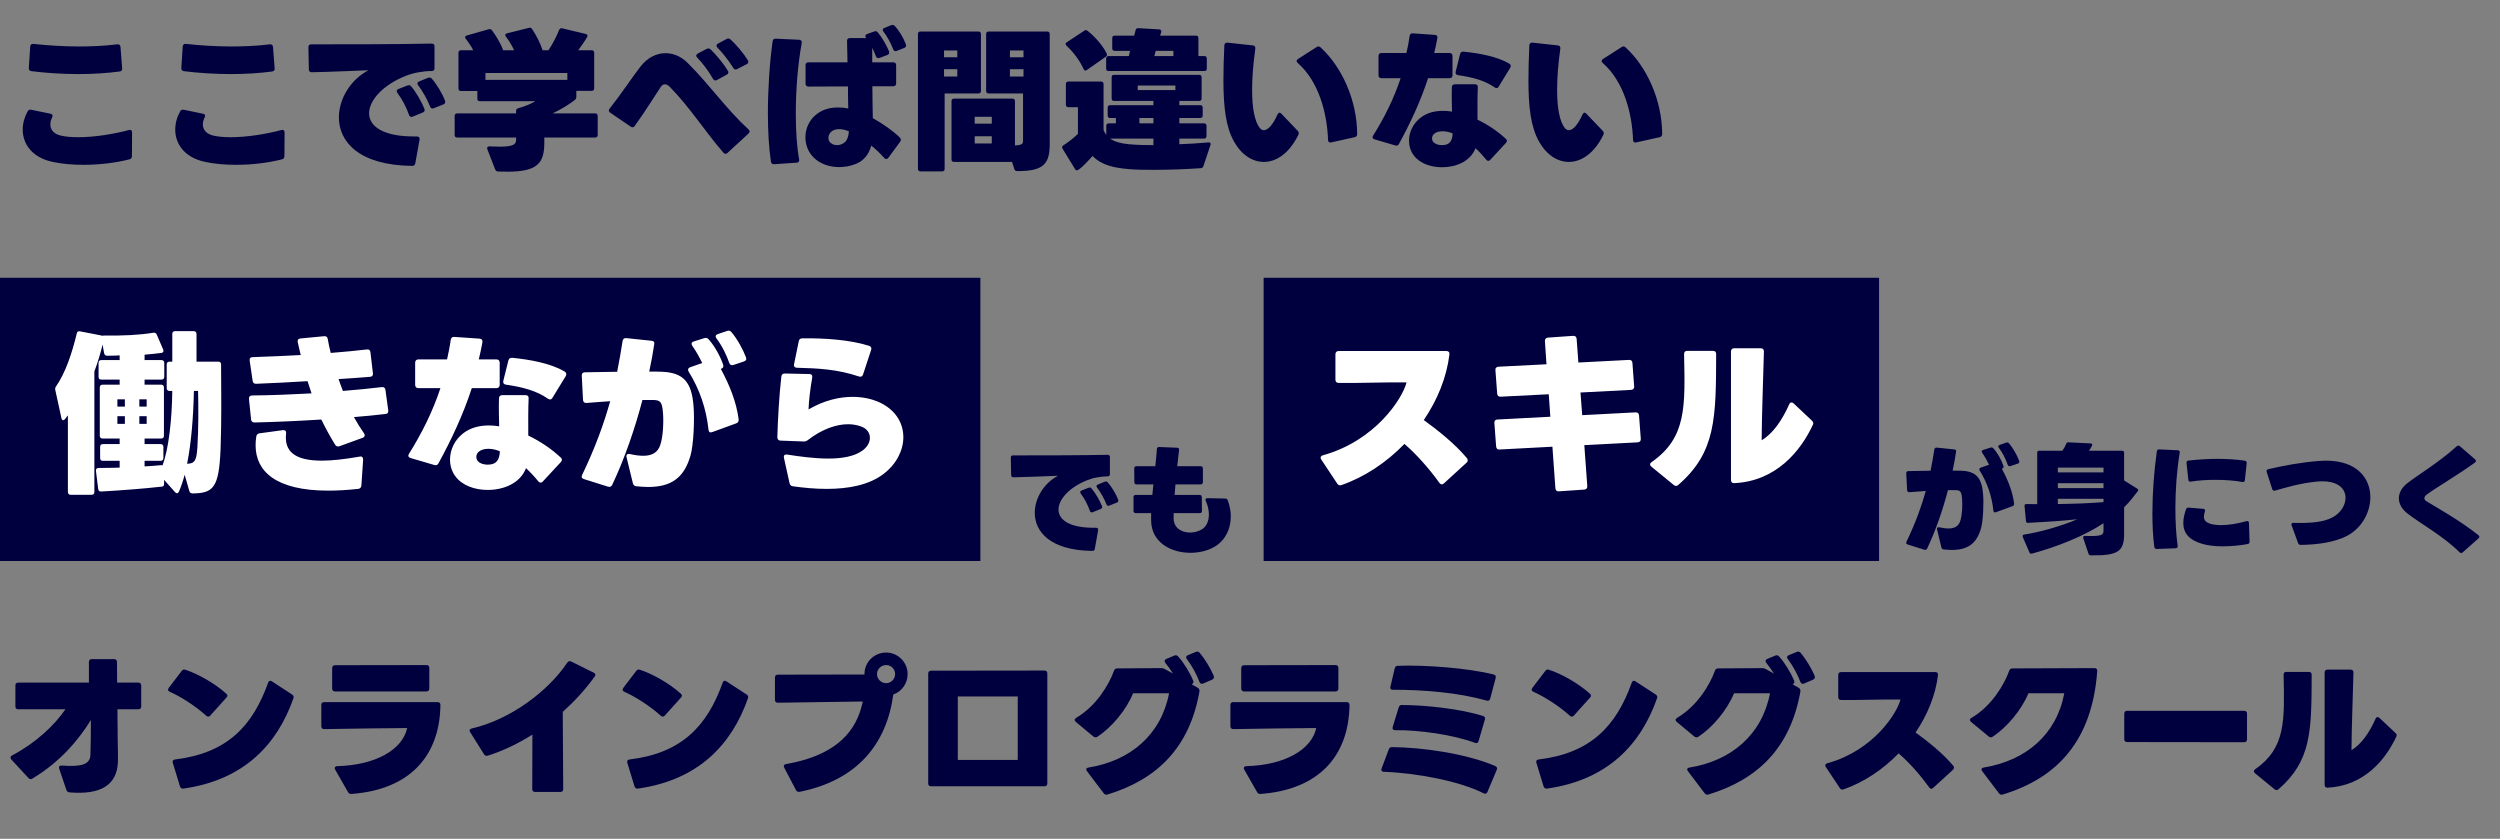
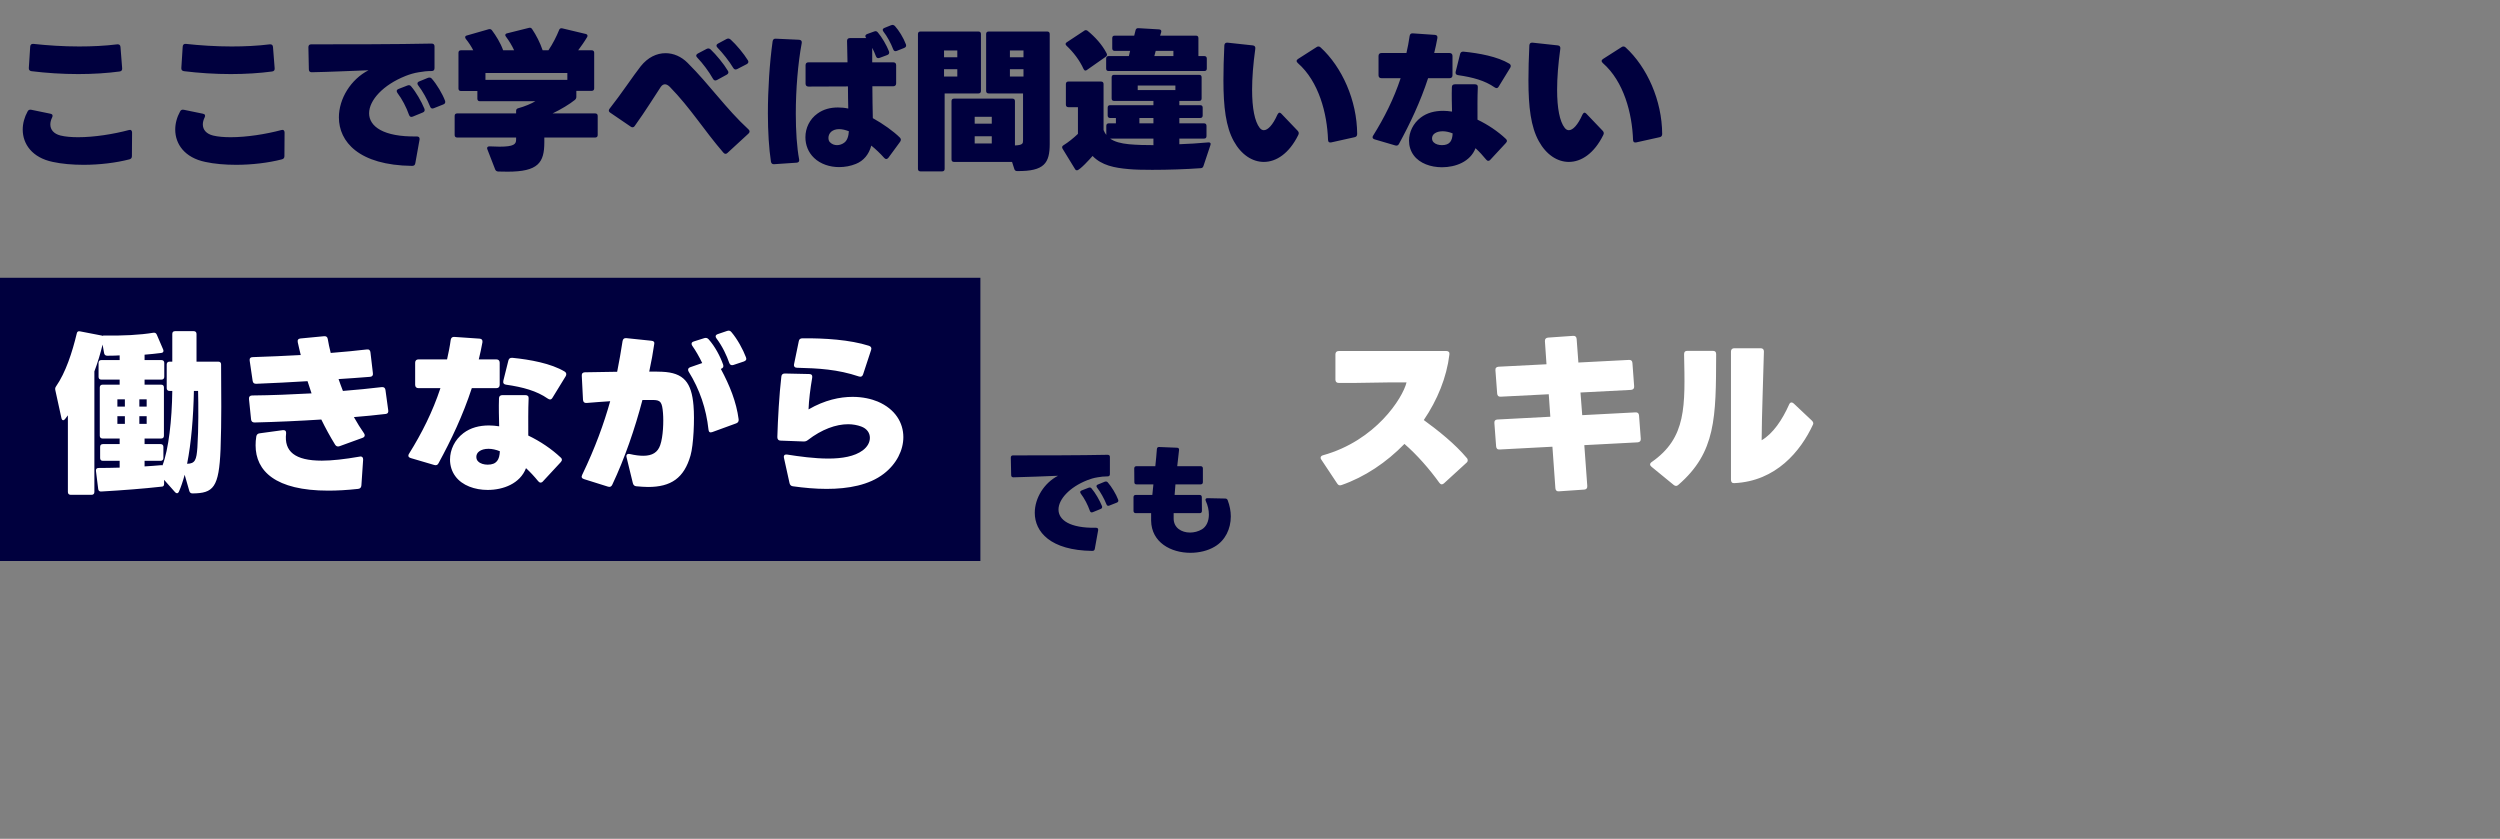
<svg xmlns="http://www.w3.org/2000/svg" width="459" height="154" viewBox="0 0 459 154" fill="none">
  <rect x="0" y="0" width="459" height="154" fill="#808080" stroke="none" />
  <path d="M21.98 13.124C19.712 13.432 17.052 13.6 14.364 13.6C11.452 13.6 8.456 13.404 5.768 13.068C5.432 13.012 5.264 12.816 5.292 12.48L5.544 8.56C5.572 8.196 5.768 8.028 6.132 8.056C8.68 8.336 11.592 8.532 14.532 8.532C16.884 8.532 19.292 8.42 21.532 8.14C21.868 8.112 22.092 8.252 22.12 8.616L22.428 12.536C22.456 12.872 22.316 13.068 21.98 13.124ZM9.688 29.728C5.908 28.944 4.172 26.452 4.172 23.792C4.172 22.672 4.48 21.524 5.068 20.46C5.208 20.18 5.432 20.096 5.74 20.152L9.268 20.88C9.66 20.964 9.744 21.216 9.576 21.552C9.352 22 9.24 22.448 9.24 22.84C9.24 23.82 9.884 24.576 11.116 24.884C12.04 25.108 13.16 25.192 14.364 25.192C17.304 25.192 20.832 24.632 23.66 23.876C24.024 23.764 24.248 23.96 24.248 24.324L24.22 28.664C24.22 28.972 24.08 29.168 23.772 29.252C21.308 29.896 18.256 30.26 15.344 30.26C13.328 30.26 11.34 30.092 9.688 29.728ZM49.98 13.124C47.712 13.432 45.052 13.6 42.364 13.6C39.452 13.6 36.456 13.404 33.768 13.068C33.432 13.012 33.264 12.816 33.292 12.48L33.544 8.56C33.572 8.196 33.768 8.028 34.132 8.056C36.68 8.336 39.592 8.532 42.532 8.532C44.884 8.532 47.292 8.42 49.532 8.14C49.868 8.112 50.092 8.252 50.12 8.616L50.428 12.536C50.456 12.872 50.316 13.068 49.98 13.124ZM37.688 29.728C33.908 28.944 32.172 26.452 32.172 23.792C32.172 22.672 32.48 21.524 33.068 20.46C33.208 20.18 33.432 20.096 33.74 20.152L37.268 20.88C37.66 20.964 37.744 21.216 37.576 21.552C37.352 22 37.24 22.448 37.24 22.84C37.24 23.82 37.884 24.576 39.116 24.884C40.04 25.108 41.16 25.192 42.364 25.192C45.304 25.192 48.832 24.632 51.66 23.876C52.024 23.764 52.248 23.96 52.248 24.324L52.22 28.664C52.22 28.972 52.08 29.168 51.772 29.252C49.308 29.896 46.256 30.26 43.344 30.26C41.328 30.26 39.34 30.092 37.688 29.728ZM75.662 30.456C65.862 30.344 62.221 26.004 62.221 21.552C62.221 18.108 64.406 14.58 67.653 12.9C64.49 13.012 60.514 13.208 57.237 13.264C56.901 13.264 56.706 13.096 56.706 12.732L56.621 8.672C56.621 8.336 56.789 8.14 57.126 8.14C63.033 8.14 73.058 8.14 79.246 8C79.582 8 79.778 8.168 79.778 8.504V12.508C79.778 12.844 79.609 13.04 79.273 13.04C78.433 13.04 77.65 13.124 76.894 13.264C75.969 13.404 75.129 13.684 74.486 13.936C70.314 15.588 67.766 18.416 67.766 20.796C67.766 23.204 70.37 25.164 76.529 25.052C76.865 25.052 77.034 25.22 77.034 25.472C77.034 25.528 77.034 25.556 77.034 25.612L76.249 29.98C76.194 30.316 75.998 30.456 75.662 30.456ZM79.638 19.872C79.302 20.012 79.078 19.872 78.966 19.564C78.462 18.276 77.566 16.68 76.781 15.672C76.698 15.56 76.641 15.448 76.641 15.336C76.641 15.168 76.754 15.028 76.978 14.944L78.546 14.3C78.826 14.188 79.078 14.216 79.273 14.44C80.169 15.448 81.234 17.212 81.71 18.5C81.822 18.808 81.71 19.06 81.401 19.172L79.638 19.872ZM75.773 21.412C75.438 21.552 75.213 21.412 75.102 21.104C74.597 19.676 73.841 18.22 72.974 17.072C72.889 16.932 72.834 16.82 72.834 16.708C72.834 16.568 72.945 16.428 73.141 16.344L74.793 15.7C75.073 15.588 75.297 15.616 75.493 15.868C76.362 16.876 77.37 18.612 77.93 19.984C78.041 20.292 77.93 20.544 77.621 20.656L75.773 21.412ZM104.165 13.404H89.129V14.664H104.165V13.404ZM83.474 21.272C83.474 20.992 83.641 20.824 83.921 20.824H94.757V20.348C94.757 20.096 94.897 19.928 95.15 19.872C96.297 19.564 97.698 18.976 98.285 18.584H88.094C87.814 18.584 87.645 18.416 87.645 18.136V16.708H84.621C84.341 16.708 84.174 16.54 84.174 16.26V9.68C84.174 9.4 84.341 9.232 84.621 9.232H86.889C86.553 8.56 86.078 7.832 85.517 7.132C85.433 7.02 85.406 6.908 85.406 6.824C85.406 6.684 85.49 6.572 85.713 6.516L89.718 5.368C89.802 5.34 89.858 5.34 89.913 5.34C90.082 5.34 90.194 5.396 90.305 5.536C91.061 6.544 91.901 7.888 92.377 9.232H94.394C94.029 8.42 93.469 7.496 92.882 6.712C92.797 6.6 92.769 6.516 92.769 6.432C92.769 6.292 92.882 6.18 93.078 6.124L97.109 5.116C97.165 5.116 97.222 5.088 97.278 5.088C97.445 5.088 97.585 5.172 97.698 5.34C98.454 6.46 99.181 7.888 99.629 9.232H100.693C101.505 8.028 102.205 6.628 102.653 5.508C102.737 5.256 102.933 5.144 103.213 5.2L107.553 6.236C107.749 6.292 107.861 6.404 107.861 6.544C107.861 6.628 107.861 6.712 107.805 6.796C107.329 7.608 106.713 8.476 106.153 9.232H108.645C108.925 9.232 109.093 9.4 109.093 9.68V16.232C109.093 16.512 108.925 16.68 108.645 16.68H105.817V17.772C105.817 18.024 105.733 18.164 105.565 18.332C104.557 19.144 103.017 20.068 101.449 20.824H109.289C109.569 20.824 109.737 20.992 109.737 21.272V24.8C109.737 25.08 109.569 25.248 109.289 25.248H99.938V26.116C99.938 29.868 98.817 31.52 93.189 31.52C92.657 31.52 92.07 31.52 91.454 31.492C91.174 31.464 91.034 31.352 90.921 31.128L89.466 27.376C89.438 27.32 89.438 27.236 89.438 27.18C89.438 26.984 89.606 26.872 89.885 26.872C90.585 26.9 91.201 26.928 91.706 26.928C94.338 26.928 94.757 26.48 94.757 25.64V25.248H83.921C83.641 25.248 83.474 25.08 83.474 24.8V21.272ZM135.357 12.676C135.049 12.844 134.797 12.76 134.629 12.48C133.901 11.248 132.669 9.708 131.717 8.728C131.605 8.616 131.549 8.504 131.549 8.392C131.549 8.224 131.633 8.112 131.829 8L133.397 7.16C133.509 7.104 133.621 7.076 133.733 7.076C133.845 7.076 133.985 7.132 134.125 7.244C135.161 8.168 136.561 9.848 137.317 11.08C137.373 11.192 137.401 11.276 137.401 11.36C137.401 11.528 137.289 11.668 137.093 11.78L135.357 12.676ZM131.633 14.692C131.325 14.86 131.073 14.776 130.905 14.468C130.149 13.124 129.057 11.668 127.993 10.548C127.881 10.436 127.825 10.324 127.825 10.212C127.825 10.072 127.937 9.932 128.133 9.82L129.729 8.98C129.841 8.924 129.953 8.896 130.065 8.896C130.205 8.896 130.345 8.952 130.457 9.064C131.465 10.016 132.865 11.696 133.649 13.012C133.705 13.096 133.733 13.208 133.733 13.292C133.733 13.46 133.621 13.6 133.425 13.712L131.633 14.692ZM133.565 28.076C133.453 28.188 133.341 28.244 133.201 28.244C133.061 28.244 132.949 28.16 132.809 28.02C129.253 23.904 126.761 19.816 122.981 15.952C122.673 15.644 122.365 15.476 122.085 15.476C121.805 15.476 121.525 15.644 121.301 15.98C120.237 17.576 118.557 20.32 116.541 23.12C116.429 23.288 116.289 23.372 116.121 23.372C116.037 23.372 115.925 23.344 115.813 23.26L112.033 20.684C111.865 20.572 111.781 20.432 111.781 20.292C111.781 20.18 111.837 20.068 111.921 19.956C113.965 17.38 116.345 13.796 117.633 12.172C118.949 10.52 120.573 9.764 122.197 9.764C123.653 9.764 125.081 10.38 126.229 11.528C130.345 15.616 133.257 19.928 137.429 23.764C137.569 23.904 137.625 24.016 137.625 24.128C137.625 24.268 137.569 24.38 137.429 24.52L133.565 28.076ZM164.645 9.344C164.309 9.484 164.085 9.344 163.973 9.008C163.581 7.972 162.881 6.656 162.209 5.816C162.125 5.704 162.069 5.592 162.069 5.48C162.069 5.34 162.181 5.2 162.405 5.116L163.581 4.64C163.861 4.528 164.085 4.556 164.309 4.78C165.037 5.592 165.849 6.88 166.325 8.14C166.437 8.476 166.325 8.672 165.989 8.812L164.645 9.344ZM157.141 30.092C156.189 30.484 155.125 30.68 154.061 30.68C152.381 30.68 150.673 30.148 149.469 29C148.377 27.964 147.873 26.592 147.873 25.192C147.873 23.54 148.629 21.888 150.085 20.852C151.205 20.04 152.493 19.732 153.837 19.732C154.453 19.732 155.097 19.788 155.741 19.928C155.713 18.64 155.685 17.24 155.685 15.868L148.433 15.896C148.097 15.896 147.901 15.7 147.901 15.364V11.976C147.901 11.612 148.097 11.444 148.433 11.444H155.601C155.573 10.016 155.545 8.672 155.517 7.524C155.517 7.188 155.685 6.992 156.049 6.992H159.045C158.933 6.852 158.877 6.74 158.877 6.628C158.877 6.46 159.017 6.32 159.241 6.236L160.473 5.788C160.753 5.676 160.977 5.704 161.173 5.956C161.901 6.796 162.797 8.336 163.217 9.428C163.329 9.736 163.217 9.988 162.909 10.1L161.481 10.632C161.145 10.744 160.921 10.632 160.809 10.296C160.641 9.848 160.417 9.316 160.137 8.784C160.137 9.624 160.137 10.52 160.137 11.444H164.001C164.337 11.444 164.533 11.612 164.533 11.976V15.308C164.533 15.644 164.337 15.84 164.001 15.84H160.165C160.193 17.884 160.193 19.872 160.249 21.692C162.125 22.728 164.085 24.128 165.233 25.276C165.345 25.388 165.401 25.528 165.401 25.64C165.401 25.78 165.345 25.892 165.261 26.032L163.105 28.972C162.993 29.112 162.853 29.196 162.713 29.196C162.601 29.196 162.461 29.14 162.349 29C161.593 28.16 160.809 27.404 159.969 26.732C159.521 28.384 158.541 29.532 157.141 30.092ZM142.133 30.148C141.797 30.176 141.601 30.008 141.545 29.672C141.181 27.292 140.985 24.184 140.985 20.824C140.985 16.4 141.293 11.584 141.853 7.58C141.909 7.244 142.105 7.076 142.441 7.104L146.725 7.3C147.089 7.328 147.257 7.552 147.201 7.888C146.501 11.612 146.109 16.428 146.109 20.852C146.109 24.072 146.305 27.068 146.725 29.28C146.781 29.616 146.641 29.84 146.277 29.868L142.133 30.148ZM155.853 24.1C155.209 23.848 154.593 23.708 154.061 23.708C153.473 23.708 152.969 23.876 152.605 24.184C152.269 24.492 152.101 24.912 152.101 25.304C152.101 25.64 152.185 25.92 152.381 26.116C152.745 26.48 153.193 26.648 153.669 26.648C154.117 26.648 154.565 26.508 154.957 26.228C155.545 25.836 155.797 25.024 155.853 24.1ZM192.281 5.788C192.561 5.788 192.729 5.956 192.729 6.236V26.396C192.729 29.952 191.749 31.464 186.737 31.408C186.485 31.408 186.317 31.296 186.233 31.044L185.813 29.728H175.145C174.865 29.728 174.697 29.56 174.697 29.28V18.556C174.697 18.276 174.865 18.108 175.145 18.108H185.897C186.177 18.108 186.345 18.276 186.345 18.556V26.704C187.801 26.648 187.829 26.312 187.829 25.78V17.156H181.501C181.221 17.156 181.053 16.988 181.053 16.708V6.236C181.053 5.956 181.221 5.788 181.501 5.788H192.281ZM179.653 5.788C179.933 5.788 180.101 5.956 180.101 6.236V16.708C180.101 16.988 179.933 17.156 179.653 17.156H173.437V31.016C173.437 31.296 173.269 31.464 172.989 31.464H168.985C168.705 31.464 168.537 31.296 168.537 31.016V6.236C168.537 5.956 168.705 5.788 168.985 5.788H179.653ZM185.421 9.26V10.52H187.913V9.26H185.421ZM173.325 9.26V10.52H175.761V9.26H173.325ZM187.913 14.048V12.704H185.421V14.048H187.913ZM175.761 14.048V12.704H173.325V14.048H175.761ZM178.953 21.44V22.7H182.089V21.44H178.953ZM182.089 26.34V25.024H178.953V26.34H182.089ZM208.493 5.536C208.549 5.284 208.745 5.144 209.025 5.172L212.833 5.396C213.141 5.424 213.281 5.62 213.197 5.9L213.001 6.544H219.581C219.861 6.544 220.029 6.684 220.029 6.992V10.296H221.121C221.401 10.296 221.569 10.464 221.569 10.744V12.592C221.569 12.9 221.401 13.04 221.121 13.04H203.537C203.257 13.04 203.089 12.9 203.089 12.592V10.744C203.089 10.464 203.257 10.296 203.537 10.296H207.261L207.485 9.344H204.657C204.377 9.344 204.209 9.176 204.209 8.896V6.992C204.209 6.684 204.377 6.544 204.657 6.544H208.241L208.493 5.536ZM203.173 9.792C203.313 10.044 203.257 10.24 203.033 10.408L199.561 12.844C199.449 12.928 199.365 12.956 199.281 12.956C199.141 12.956 199.029 12.844 198.945 12.676C198.217 11.052 197.041 9.54 195.809 8.392C195.697 8.28 195.641 8.168 195.641 8.084C195.641 7.972 195.697 7.86 195.837 7.776L199.057 5.648C199.141 5.564 199.253 5.536 199.337 5.536C199.449 5.536 199.561 5.564 199.673 5.648C201.045 6.768 202.361 8.196 203.173 9.792ZM215.437 10.296V9.344H212.189L211.937 10.296H215.437ZM220.169 13.74C220.449 13.74 220.617 13.88 220.617 14.188V18.08C220.617 18.388 220.449 18.528 220.169 18.528H216.529V19.312H220.365C220.645 19.312 220.813 19.452 220.813 19.76V21.216C220.813 21.496 220.645 21.664 220.365 21.664H216.529V22.644H221.065C221.345 22.644 221.513 22.812 221.513 23.092V24.996C221.513 25.304 221.345 25.444 221.065 25.444H216.529V26.48C218.237 26.424 220.001 26.312 221.849 26.144C222.213 26.116 222.353 26.312 222.241 26.62L220.953 30.484C220.869 30.736 220.729 30.848 220.477 30.876C217.845 31.072 214.457 31.184 211.545 31.184C209.865 31.184 208.325 31.156 207.205 31.044C204.629 30.82 202.277 30.372 200.597 28.636C200.205 29.084 198.245 31.268 197.741 31.268C197.601 31.268 197.461 31.212 197.377 31.044L195.081 27.292C194.941 27.04 194.997 26.816 195.249 26.676C196.145 26.116 197.097 25.36 197.909 24.576V19.676H196.145C195.865 19.676 195.697 19.508 195.697 19.228V15.42C195.697 15.14 195.865 14.972 196.145 14.972H202.165C202.445 14.972 202.613 15.14 202.613 15.42V23.876C202.753 24.212 202.921 24.52 203.117 24.772V23.092C203.117 22.812 203.285 22.644 203.565 22.644H204.881V21.664H203.817C203.537 21.664 203.369 21.496 203.369 21.216V19.76C203.369 19.452 203.537 19.312 203.817 19.312H211.769V18.528H204.545C204.265 18.528 204.097 18.388 204.097 18.08V14.188C204.097 13.88 204.265 13.74 204.545 13.74H220.169ZM208.885 15.7V16.54H215.801V15.7H208.885ZM211.769 22.644V21.664H209.193V22.644H211.769ZM203.817 25.444C204.629 26.032 205.805 26.34 207.261 26.48C208.773 26.62 210.285 26.648 211.797 26.648C211.769 26.592 211.769 26.536 211.769 26.48V25.444H203.817ZM226.525 25.92C225.069 23.288 224.621 19.676 224.621 14.748C224.621 12.816 224.677 10.688 224.789 8.336C224.817 7.972 225.013 7.804 225.377 7.832L230.025 8.336C230.361 8.364 230.529 8.616 230.473 8.952C230.081 11.78 229.885 14.3 229.885 16.484C229.885 19.872 230.361 22.308 231.285 23.484C231.509 23.764 231.761 23.904 232.041 23.904C232.769 23.904 233.693 22.952 234.533 21.048C234.645 20.824 234.785 20.684 234.925 20.684C235.037 20.684 235.149 20.768 235.261 20.88L238.257 24.016C238.397 24.156 238.453 24.296 238.453 24.436C238.453 24.548 238.425 24.688 238.341 24.828C236.689 28.16 234.337 29.728 232.041 29.728C229.941 29.728 227.897 28.412 226.525 25.92ZM244.417 26.144C244.053 26.228 243.829 26.06 243.829 25.696C243.661 20.824 242.149 14.972 238.285 11.584C238.145 11.444 238.061 11.332 238.061 11.192C238.061 11.052 238.145 10.94 238.313 10.828L241.729 8.644C241.841 8.56 241.953 8.532 242.065 8.532C242.205 8.532 242.345 8.588 242.457 8.7C246.405 12.312 249.149 18.444 249.177 24.604C249.177 24.94 249.009 25.136 248.701 25.192L244.417 26.144ZM252.369 25.584C252.145 25.5 252.005 25.388 252.005 25.22C252.005 25.108 252.033 24.996 252.117 24.884C254.161 21.608 255.897 18.164 257.157 14.356H253.629C253.293 14.356 253.097 14.16 253.097 13.824V10.268C253.097 9.932 253.293 9.736 253.629 9.736H258.221C258.445 8.728 258.669 7.664 258.809 6.6C258.865 6.264 259.061 6.096 259.397 6.124L263.457 6.404C263.793 6.432 263.961 6.628 263.905 6.992C263.737 7.916 263.541 8.84 263.317 9.736H266.145C266.481 9.736 266.677 9.932 266.677 10.268V13.824C266.677 14.16 266.481 14.356 266.145 14.356H262.197C260.769 18.724 258.893 22.672 256.849 26.424C256.709 26.704 256.485 26.788 256.177 26.704L252.369 25.584ZM274.405 16.036C272.641 14.804 270.429 14.188 267.685 13.796C267.321 13.74 267.181 13.516 267.265 13.152L268.077 9.904C268.161 9.596 268.357 9.456 268.721 9.484C271.549 9.764 274.937 10.38 277.121 11.696C277.289 11.808 277.373 11.948 277.373 12.116C277.373 12.228 277.345 12.312 277.289 12.424L275.161 15.896C275.049 16.092 274.909 16.176 274.769 16.176C274.657 16.176 274.545 16.12 274.405 16.036ZM273.621 29.336C273.509 29.476 273.369 29.532 273.257 29.532C273.117 29.532 272.977 29.448 272.865 29.308C272.249 28.552 271.605 27.852 270.905 27.208C269.953 29.7 267.237 30.708 264.745 30.708C262.701 30.708 260.657 30.008 259.565 28.524C258.977 27.74 258.697 26.788 258.697 25.836C258.697 24.24 259.453 22.644 260.853 21.58C262.001 20.712 263.401 20.348 264.969 20.348C265.501 20.348 266.033 20.404 266.593 20.488C266.565 19.06 266.509 17.52 266.565 15.98C266.565 15.644 266.789 15.476 267.125 15.476H270.793C271.157 15.476 271.353 15.644 271.325 16.008C271.241 17.884 271.269 19.984 271.269 21.972C273.201 22.896 275.021 24.128 276.477 25.5C276.617 25.612 276.673 25.752 276.673 25.864C276.673 26.004 276.589 26.116 276.477 26.256L273.621 29.336ZM266.705 24.492C266.089 24.24 265.445 24.1 264.885 24.1C264.269 24.1 263.737 24.24 263.373 24.52C263.065 24.744 262.925 25.08 262.925 25.388C262.925 25.668 263.009 25.948 263.233 26.144C263.569 26.48 264.157 26.648 264.745 26.648C266.201 26.648 266.649 25.836 266.705 24.492ZM282.525 25.92C281.069 23.288 280.621 19.676 280.621 14.748C280.621 12.816 280.677 10.688 280.789 8.336C280.817 7.972 281.013 7.804 281.377 7.832L286.025 8.336C286.361 8.364 286.529 8.616 286.473 8.952C286.081 11.78 285.885 14.3 285.885 16.484C285.885 19.872 286.361 22.308 287.285 23.484C287.509 23.764 287.761 23.904 288.041 23.904C288.769 23.904 289.693 22.952 290.533 21.048C290.645 20.824 290.785 20.684 290.925 20.684C291.037 20.684 291.149 20.768 291.261 20.88L294.257 24.016C294.397 24.156 294.453 24.296 294.453 24.436C294.453 24.548 294.425 24.688 294.341 24.828C292.689 28.16 290.337 29.728 288.041 29.728C285.941 29.728 283.897 28.412 282.525 25.92ZM300.417 26.144C300.053 26.228 299.829 26.06 299.829 25.696C299.661 20.824 298.149 14.972 294.285 11.584C294.145 11.444 294.061 11.332 294.061 11.192C294.061 11.052 294.145 10.94 294.313 10.828L297.729 8.644C297.841 8.56 297.953 8.532 298.065 8.532C298.205 8.532 298.345 8.588 298.457 8.7C302.405 12.312 305.149 18.444 305.177 24.604C305.177 24.94 305.009 25.136 304.701 25.192L300.417 26.144Z" fill="#00003E" />
  <rect width="180" height="52" transform="translate(0 51)" fill="#00003E" />
  <path d="M35.344 90.592C35.056 90.592 34.864 90.464 34.768 90.176L33.904 87.168C33.584 88.352 33.232 89.408 32.848 90.272C32.752 90.464 32.624 90.56 32.496 90.56C32.368 90.56 32.272 90.496 32.144 90.368L30.128 88.096V88.832C30.128 89.152 30 89.344 29.712 89.344C26.256 89.728 22.512 90.016 18.608 90.24C18.288 90.272 18.064 90.112 18.032 89.792L17.616 86.464C17.584 86.112 17.744 85.92 18.096 85.92C19.408 85.92 20.688 85.888 21.968 85.856V84.608H18.896C18.544 84.608 18.384 84.416 18.384 84.096V82.048C18.384 81.728 18.544 81.536 18.896 81.536H21.968V80.512H18.832C18.512 80.512 18.32 80.32 18.32 80V71.136C18.32 70.816 18.512 70.624 18.832 70.624H21.968V69.696H18.608C18.256 69.696 18.096 69.504 18.096 69.184V66.624C18.096 66.304 18.256 66.112 18.608 66.112H21.968V65.248C21.424 65.28 20.784 65.312 19.696 65.312C19.376 65.312 19.184 65.152 19.12 64.864L18.832 63.264C18.448 64.864 17.936 66.592 17.328 68.192V90.336C17.328 90.656 17.136 90.848 16.816 90.848H12.976C12.656 90.848 12.464 90.656 12.464 90.336V76.256C12.304 76.48 12.144 76.704 11.952 76.928C11.824 77.088 11.728 77.152 11.6 77.152C11.44 77.152 11.344 77.024 11.28 76.768L10.16 71.648C10.096 71.36 10.128 71.168 10.288 70.944C12.048 68.416 13.264 64.704 14.096 61.216C14.16 60.896 14.352 60.768 14.672 60.832L18.64 61.6C18.704 61.6 18.736 61.632 18.8 61.664C18.864 61.632 18.992 61.6 19.088 61.6C22.512 61.664 25.68 61.504 28.176 61.088C28.464 61.056 28.656 61.152 28.784 61.44L29.968 64.192C30.096 64.512 29.968 64.768 29.616 64.8C28.688 64.928 27.632 65.024 26.544 65.12V66.112H29.648C29.968 66.112 30.16 66.304 30.16 66.624V69.184C30.16 69.504 29.968 69.696 29.648 69.696H26.544V70.624H29.584C29.936 70.624 30.096 70.816 30.096 71.136V80C30.096 80.32 29.936 80.512 29.584 80.512H26.544V81.536H29.488C29.808 81.536 30 81.728 30 82.048V84.096C30 84.416 29.808 84.608 29.488 84.608H26.544V85.632C27.568 85.568 28.592 85.504 29.584 85.408C29.68 85.408 29.776 85.408 29.84 85.44C30.96 82.464 31.568 77.152 31.632 71.776H31.12C30.8 71.776 30.608 71.584 30.608 71.264V66.912C30.608 66.592 30.8 66.4 31.12 66.4H31.632V61.312C31.632 60.992 31.792 60.8 32.144 60.8H35.568C35.888 60.8 36.08 60.992 36.08 61.312V66.4H40.08C40.432 66.4 40.592 66.592 40.592 66.912C40.624 72 40.688 77.312 40.496 82.464C40.208 89.536 39.184 90.56 35.344 90.592ZM35.6 71.776C35.504 76.544 35.12 81.312 34.352 85.152C35.824 85.12 36.08 84.448 36.24 82.144C36.464 78.752 36.432 74.208 36.368 71.776H35.6ZM22.928 74.656V73.312H21.552V74.656H22.928ZM25.584 73.312V74.656H26.928V73.312H25.584ZM22.928 77.824V76.416H21.552V77.824H22.928ZM26.928 77.824V76.416H25.584V77.824H26.928ZM62.352 81.92C62 82.048 61.712 81.952 61.52 81.632C60.592 80.128 59.76 78.592 58.992 77.024C54.96 77.28 50.8 77.472 46.736 77.568C46.352 77.568 46.128 77.376 46.096 76.992L45.712 73.248C45.68 72.832 45.904 72.608 46.288 72.608C49.936 72.576 53.616 72.416 57.2 72.224C56.944 71.456 56.688 70.72 56.464 69.984C53.36 70.176 50.224 70.336 47.024 70.464C46.64 70.464 46.448 70.304 46.384 69.92L45.84 66.208C45.776 65.792 46 65.568 46.416 65.568C49.392 65.472 52.368 65.344 55.216 65.184C55.024 64.384 54.832 63.616 54.672 62.848C54.576 62.432 54.768 62.176 55.152 62.144L59.504 61.728C59.888 61.696 60.112 61.856 60.176 62.24C60.304 63.04 60.496 63.904 60.72 64.8C63.184 64.608 65.424 64.384 67.344 64.16C67.76 64.096 67.984 64.32 68.016 64.704L68.464 68.512C68.528 68.928 68.336 69.152 67.952 69.184C66.032 69.344 64.112 69.472 62.16 69.6C62.416 70.304 62.672 71.072 62.96 71.776C65.488 71.584 67.888 71.328 70.096 71.072C70.48 71.04 70.704 71.2 70.768 71.584L71.28 75.328C71.344 75.712 71.184 75.968 70.832 76C68.944 76.224 66.992 76.416 64.976 76.576C65.584 77.664 66.224 78.688 66.832 79.552C66.928 79.68 66.96 79.808 66.96 79.936C66.96 80.128 66.832 80.288 66.576 80.384L62.352 81.92ZM65.744 89.76C63.728 89.984 61.904 90.08 60.272 90.08C50.544 90.08 46.928 86.464 46.928 81.76C46.928 81.248 46.96 80.672 47.056 80.128C47.12 79.776 47.344 79.584 47.696 79.552L51.92 78.976C51.984 78.976 52.016 78.976 52.048 78.976C52.368 78.976 52.528 79.136 52.528 79.456C52.528 79.488 52.528 79.552 52.528 79.584C52.144 82.88 54.128 84.576 59.088 84.576C60.944 84.576 63.248 84.32 66 83.84C66.064 83.84 66.128 83.808 66.192 83.808C66.512 83.808 66.672 84 66.672 84.384L66.352 89.12C66.32 89.504 66.128 89.728 65.744 89.76ZM75.391 84.096C75.135 84 74.975 83.872 74.975 83.68C74.975 83.552 75.007 83.424 75.103 83.296C77.439 79.552 79.423 75.616 80.863 71.264H76.831C76.447 71.264 76.223 71.04 76.223 70.656V66.592C76.223 66.208 76.447 65.984 76.831 65.984H82.079C82.335 64.832 82.591 63.616 82.751 62.4C82.815 62.016 83.039 61.824 83.423 61.856L88.063 62.176C88.447 62.208 88.639 62.432 88.575 62.848C88.383 63.904 88.159 64.96 87.903 65.984H91.135C91.519 65.984 91.743 66.208 91.743 66.592V70.656C91.743 71.04 91.519 71.264 91.135 71.264H86.623C84.991 76.256 82.847 80.768 80.511 85.056C80.351 85.376 80.095 85.472 79.743 85.376L75.391 84.096ZM100.575 73.184C98.559 71.776 96.031 71.072 92.895 70.624C92.479 70.56 92.319 70.304 92.415 69.888L93.343 66.176C93.439 65.824 93.663 65.664 94.079 65.696C97.311 66.016 101.183 66.72 103.679 68.224C103.871 68.352 103.967 68.512 103.967 68.704C103.967 68.832 103.935 68.928 103.871 69.056L101.439 73.024C101.311 73.248 101.151 73.344 100.991 73.344C100.863 73.344 100.735 73.28 100.575 73.184ZM99.679 88.384C99.551 88.544 99.391 88.608 99.263 88.608C99.103 88.608 98.943 88.512 98.815 88.352C98.111 87.488 97.375 86.688 96.575 85.952C95.487 88.8 92.383 89.952 89.535 89.952C87.199 89.952 84.863 89.152 83.615 87.456C82.943 86.56 82.623 85.472 82.623 84.384C82.623 82.56 83.487 80.736 85.087 79.52C86.399 78.528 87.999 78.112 89.791 78.112C90.399 78.112 91.007 78.176 91.647 78.272C91.615 76.64 91.551 74.88 91.615 73.12C91.615 72.736 91.871 72.544 92.255 72.544H96.447C96.863 72.544 97.087 72.736 97.055 73.152C96.959 75.296 96.991 77.696 96.991 79.968C99.199 81.024 101.279 82.432 102.943 84C103.103 84.128 103.167 84.288 103.167 84.416C103.167 84.576 103.071 84.704 102.943 84.864L99.679 88.384ZM91.775 82.848C91.071 82.56 90.335 82.4 89.695 82.4C88.991 82.4 88.383 82.56 87.967 82.88C87.615 83.136 87.455 83.52 87.455 83.872C87.455 84.192 87.551 84.512 87.807 84.736C88.191 85.12 88.863 85.312 89.535 85.312C91.199 85.312 91.711 84.384 91.775 82.848ZM134.655 67.008C134.271 67.136 134.015 66.976 133.887 66.624C133.439 65.312 132.639 63.584 131.551 62.144C131.455 62.016 131.391 61.888 131.391 61.76C131.391 61.568 131.519 61.44 131.775 61.344L133.471 60.768C133.823 60.64 134.079 60.704 134.303 60.992C135.391 62.272 136.415 64.16 136.959 65.6C137.119 65.984 136.959 66.24 136.575 66.368L134.655 67.008ZM130.783 79.328C130.367 79.488 130.111 79.328 130.079 78.88C129.663 75.04 128.479 71.52 126.431 68.224C126.367 68.096 126.335 68 126.335 67.872C126.335 67.68 126.463 67.52 126.719 67.424L128.927 66.656C128.383 65.504 127.711 64.352 127.103 63.488C127.007 63.36 126.975 63.232 126.975 63.104C126.975 62.912 127.103 62.784 127.391 62.688L129.311 62.08C129.631 61.984 129.887 62.048 130.111 62.304C131.263 63.584 132.255 65.472 132.767 66.944C132.895 67.328 132.767 67.584 132.383 67.712L132.351 67.744C133.983 70.784 135.199 73.792 135.615 76.992C135.647 77.344 135.519 77.6 135.167 77.728L130.783 79.328ZM116.831 89.28C116.479 89.248 116.287 89.056 116.191 88.704L115.039 83.968C114.911 83.488 115.167 83.264 115.647 83.36C116.607 83.584 117.407 83.68 118.111 83.68C119.775 83.68 120.767 83.04 121.215 81.728C121.759 80.192 121.855 77.376 121.727 75.84C121.567 73.824 121.279 73.472 119.999 73.44C119.519 73.44 118.815 73.44 117.951 73.44C116.575 78.688 114.687 84.192 112.415 88.992C112.255 89.344 111.999 89.472 111.615 89.344L107.231 87.968C106.815 87.84 106.687 87.584 106.879 87.2C109.311 82.144 110.879 77.76 112.031 73.664C110.623 73.76 109.151 73.856 107.711 73.984C107.295 74.016 107.071 73.824 107.039 73.408L106.815 68.992C106.783 68.576 107.007 68.352 107.391 68.352C109.087 68.32 111.199 68.288 113.311 68.256C113.695 66.336 114.015 64.48 114.303 62.624C114.367 62.24 114.591 62.048 114.975 62.08L119.583 62.56C119.999 62.592 120.191 62.784 120.127 63.104C119.903 64.704 119.583 66.432 119.199 68.224C120.127 68.224 120.927 68.224 121.535 68.256C125.567 68.416 126.975 70.24 127.327 74.464C127.551 77.024 127.327 81.728 126.783 83.616C125.599 87.776 123.199 89.408 118.975 89.408C118.303 89.408 117.599 89.344 116.831 89.28ZM157.695 69.12C153.791 67.808 150.271 67.616 146.335 67.52C145.919 67.52 145.695 67.264 145.791 66.848L146.655 62.656C146.719 62.272 146.943 62.112 147.359 62.112C151.423 62.08 156.031 62.368 159.551 63.488C159.935 63.616 160.063 63.904 159.935 64.256L158.463 68.736C158.335 69.12 158.079 69.248 157.695 69.12ZM145.567 89.28C145.247 89.248 145.023 89.024 144.959 88.704L143.935 84.064C143.839 83.616 144.063 83.392 144.511 83.456C146.751 83.808 149.503 84.192 152.095 84.192C154.591 84.192 156.895 83.808 158.399 82.688C159.295 82.016 159.711 81.184 159.711 80.384C159.711 79.488 159.167 78.688 158.111 78.304C157.407 78.048 156.575 77.888 155.711 77.888C153.503 77.888 150.879 78.816 148.319 80.8C148.063 80.992 147.871 81.056 147.551 81.056L143.295 80.896C142.911 80.896 142.719 80.64 142.719 80.256C142.815 76.928 143.071 72.384 143.455 69.152C143.487 68.768 143.711 68.576 144.095 68.576L148.575 68.672C149.023 68.672 149.183 68.928 149.119 69.344C148.767 71.392 148.511 73.472 148.447 75.168C151.423 73.44 154.207 72.864 156.543 72.864C158.399 72.864 159.999 73.248 161.151 73.728C164.383 75.104 165.855 77.632 165.855 80.256C165.855 82.656 164.607 85.184 162.271 86.976C159.583 89.056 155.775 89.76 151.775 89.76C149.727 89.76 147.615 89.568 145.567 89.28Z" fill="white" />
  <path d="M200.544 101.144C192.844 101.056 189.984 97.646 189.984 94.148C189.984 91.442 191.7 88.67 194.252 87.35C191.766 87.438 188.642 87.592 186.068 87.636C185.804 87.636 185.65 87.504 185.65 87.218L185.584 84.028C185.584 83.764 185.716 83.61 185.98 83.61C190.622 83.61 198.498 83.61 203.36 83.5C203.624 83.5 203.778 83.632 203.778 83.896V87.042C203.778 87.306 203.646 87.46 203.382 87.46C202.722 87.46 202.106 87.526 201.512 87.636C200.786 87.746 200.126 87.966 199.62 88.164C196.342 89.462 194.34 91.684 194.34 93.554C194.34 95.446 196.386 96.986 201.226 96.898C201.49 96.898 201.622 97.03 201.622 97.228C201.622 97.272 201.622 97.294 201.622 97.338L201.006 100.77C200.962 101.034 200.808 101.144 200.544 101.144ZM203.668 92.828C203.404 92.938 203.228 92.828 203.14 92.586C202.744 91.574 202.04 90.32 201.424 89.528C201.358 89.44 201.314 89.352 201.314 89.264C201.314 89.132 201.402 89.022 201.578 88.956L202.81 88.45C203.03 88.362 203.228 88.384 203.382 88.56C204.086 89.352 204.922 90.738 205.296 91.75C205.384 91.992 205.296 92.19 205.054 92.278L203.668 92.828ZM200.632 94.038C200.368 94.148 200.192 94.038 200.104 93.796C199.708 92.674 199.114 91.53 198.432 90.628C198.366 90.518 198.322 90.43 198.322 90.342C198.322 90.232 198.41 90.122 198.564 90.056L199.862 89.55C200.082 89.462 200.258 89.484 200.412 89.682C201.094 90.474 201.886 91.838 202.326 92.916C202.414 93.158 202.326 93.356 202.084 93.444L200.632 94.038ZM223.006 100.374C221.752 101.122 220.146 101.496 218.562 101.496C214.998 101.496 211.412 99.604 211.346 95.6C211.346 95.16 211.346 94.698 211.346 94.214H208.53C208.266 94.214 208.112 94.06 208.112 93.796V91.288C208.112 91.002 208.266 90.87 208.53 90.87H211.566C211.632 90.232 211.698 89.594 211.764 88.934H208.684C208.398 88.934 208.266 88.802 208.266 88.516L208.244 86.008C208.244 85.744 208.398 85.59 208.662 85.59H212.116C212.226 84.512 212.336 83.456 212.402 82.466C212.424 82.18 212.578 82.048 212.842 82.07L216.098 82.202C216.362 82.202 216.516 82.356 216.472 82.642C216.362 83.61 216.252 84.6 216.142 85.59H220.432C220.696 85.59 220.85 85.744 220.85 86.008V88.516C220.85 88.78 220.696 88.934 220.432 88.934H215.812C215.746 89.594 215.702 90.232 215.658 90.87H220.234C220.498 90.87 220.652 91.002 220.652 91.288L220.674 93.796C220.674 94.06 220.542 94.214 220.278 94.214H215.482C215.482 94.544 215.482 94.874 215.482 95.204C215.482 96.898 216.912 97.778 218.496 97.778C219.222 97.778 220.014 97.58 220.674 97.184C221.51 96.678 221.95 95.666 221.95 94.478C221.95 93.686 221.774 92.828 221.378 91.97C221.246 91.662 221.356 91.464 221.686 91.464L224.92 91.53C225.162 91.53 225.316 91.618 225.404 91.838C225.778 92.828 225.976 93.84 225.976 94.808C225.976 97.096 224.964 99.23 223.006 100.374Z" fill="#00003E" />
-   <rect width="113" height="52" transform="translate(232 51)" fill="#00003E" />
  <path d="M246.304 89.056C245.952 89.184 245.696 89.088 245.504 88.768L242.592 84.384C242.496 84.256 242.464 84.16 242.464 84.032C242.464 83.84 242.624 83.648 242.912 83.584C252.576 80.896 257.536 73.088 258.24 70.208C257.216 70.208 256.16 70.208 255.136 70.208L248.896 70.304C247.872 70.304 246.816 70.304 245.792 70.304C245.408 70.304 245.184 70.112 245.184 69.696V65.056C245.184 64.672 245.408 64.448 245.792 64.448H265.568C265.952 64.448 266.176 64.672 266.112 65.088C265.6 69.312 263.904 73.44 261.408 77.12C264.128 79.104 267.104 81.472 269.312 84.096C269.44 84.224 269.472 84.384 269.472 84.512C269.472 84.672 269.408 84.832 269.248 84.96L265.12 88.736C264.992 88.864 264.832 88.928 264.704 88.928C264.544 88.928 264.416 88.832 264.288 88.672C262.496 86.176 260.16 83.488 257.856 81.504C254.56 84.896 250.56 87.584 246.304 89.056ZM286.208 90.208C285.824 90.24 285.6 90.048 285.568 89.632L285.024 82.016L275.328 82.528C274.912 82.56 274.72 82.336 274.688 81.952L274.368 77.664C274.336 77.248 274.528 77.056 274.912 77.024L284.64 76.512L284.352 72.384L275.52 72.832C275.104 72.864 274.912 72.64 274.88 72.256L274.56 67.968C274.528 67.552 274.752 67.36 275.136 67.328L283.936 66.88L283.648 62.656C283.616 62.24 283.84 62.016 284.224 61.984L288.8 61.664C289.216 61.632 289.44 61.824 289.472 62.24L289.792 66.56L299.072 66.08C299.456 66.048 299.68 66.24 299.712 66.624L300.032 70.944C300.064 71.328 299.84 71.552 299.456 71.584L290.176 72.064L290.496 76.224L300.256 75.712C300.672 75.68 300.896 75.872 300.928 76.288L301.248 80.576C301.28 80.96 301.056 81.184 300.672 81.216L290.88 81.728L291.424 89.216C291.456 89.632 291.264 89.856 290.88 89.888L286.208 90.208ZM318.414 88.704C318.03 88.736 317.806 88.512 317.806 88.096V64.544C317.806 64.16 318.03 63.936 318.414 63.936H323.246C323.662 63.936 323.854 64.16 323.854 64.544C323.726 69.92 323.47 75.808 323.438 80.832C325.518 79.616 327.214 77.12 328.494 74.24C328.59 74.016 328.75 73.888 328.91 73.888C329.038 73.888 329.198 73.952 329.326 74.08L332.654 77.216C332.91 77.472 332.974 77.696 332.878 77.92C330.606 82.848 326.062 88.352 318.414 88.704ZM303.214 85.696C303.054 85.568 302.958 85.408 302.958 85.28C302.958 85.12 303.054 84.96 303.246 84.832C309.678 80.352 309.39 74.592 309.198 65.024C309.198 64.608 309.39 64.416 309.774 64.416H314.478C314.894 64.416 315.086 64.608 315.086 65.024C315.054 76.704 315.054 83.04 308.142 89.024C308.014 89.152 307.854 89.216 307.726 89.216C307.566 89.216 307.438 89.152 307.278 89.024L303.214 85.696Z" fill="white" />
-   <path d="M369.13 85.568C368.866 85.656 368.69 85.546 368.602 85.304C368.294 84.402 367.744 83.214 366.996 82.224C366.93 82.136 366.886 82.048 366.886 81.96C366.886 81.828 366.974 81.74 367.15 81.674L368.316 81.278C368.558 81.19 368.734 81.234 368.888 81.432C369.636 82.312 370.34 83.61 370.714 84.6C370.824 84.864 370.714 85.04 370.45 85.128L369.13 85.568ZM366.468 94.038C366.182 94.148 366.006 94.038 365.984 93.73C365.698 91.09 364.884 88.67 363.476 86.404C363.432 86.316 363.41 86.25 363.41 86.162C363.41 86.03 363.498 85.92 363.674 85.854L365.192 85.326C364.818 84.534 364.356 83.742 363.938 83.148C363.872 83.06 363.85 82.972 363.85 82.884C363.85 82.752 363.938 82.664 364.136 82.598L365.456 82.18C365.676 82.114 365.852 82.158 366.006 82.334C366.798 83.214 367.48 84.512 367.832 85.524C367.92 85.788 367.832 85.964 367.568 86.052L367.546 86.074C368.668 88.164 369.504 90.232 369.79 92.432C369.812 92.674 369.724 92.85 369.482 92.938L366.468 94.038ZM356.876 100.88C356.634 100.858 356.502 100.726 356.436 100.484L355.644 97.228C355.556 96.898 355.732 96.744 356.062 96.81C356.722 96.964 357.272 97.03 357.756 97.03C358.9 97.03 359.582 96.59 359.89 95.688C360.264 94.632 360.33 92.696 360.242 91.64C360.132 90.254 359.934 90.012 359.054 89.99C358.724 89.99 358.24 89.99 357.646 89.99C356.7 93.598 355.402 97.382 353.84 100.682C353.73 100.924 353.554 101.012 353.29 100.924L350.276 99.978C349.99 99.89 349.902 99.714 350.034 99.45C351.706 95.974 352.784 92.96 353.576 90.144C352.608 90.21 351.596 90.276 350.606 90.364C350.32 90.386 350.166 90.254 350.144 89.968L349.99 86.932C349.968 86.646 350.122 86.492 350.386 86.492C351.552 86.47 353.004 86.448 354.456 86.426C354.72 85.106 354.94 83.83 355.138 82.554C355.182 82.29 355.336 82.158 355.6 82.18L358.768 82.51C359.054 82.532 359.186 82.664 359.142 82.884C358.988 83.984 358.768 85.172 358.504 86.404C359.142 86.404 359.692 86.404 360.11 86.426C362.882 86.536 363.85 87.79 364.092 90.694C364.246 92.454 364.092 95.688 363.718 96.986C362.904 99.846 361.254 100.968 358.35 100.968C357.888 100.968 357.404 100.924 356.876 100.88ZM371.704 92.894C371.704 92.872 371.704 92.85 371.704 92.85C371.704 92.652 371.814 92.542 372.034 92.542C372.694 92.542 373.354 92.564 374.036 92.564V83.104C374.036 82.884 374.146 82.752 374.388 82.752H378.656C378.964 82.312 379.206 81.872 379.36 81.476C379.426 81.278 379.558 81.212 379.756 81.212L383.826 81.41C384.09 81.432 384.2 81.586 384.09 81.828C383.936 82.136 383.738 82.466 383.54 82.752H389.634C389.854 82.752 389.986 82.884 389.986 83.104V88.208L392.406 89.726C392.516 89.792 392.582 89.88 392.582 89.99C392.582 90.056 392.538 90.122 392.494 90.188C391.856 91.024 390.91 92.256 389.986 93.136V98.02C389.986 101.21 388.908 102.046 383.87 101.958C383.65 101.958 383.518 101.87 383.452 101.672L382.484 98.79C382.462 98.746 382.462 98.702 382.462 98.658C382.462 98.438 382.66 98.394 382.836 98.394C386.158 98.526 386.202 98.108 386.202 97.382V96.062C382.704 98.394 377.688 100.396 373.046 101.65C372.848 101.694 372.694 101.628 372.606 101.43L371.374 98.57C371.286 98.35 371.374 98.196 371.616 98.152C374.388 97.712 378.128 96.722 381.384 95.336C378.37 95.666 375.334 95.842 372.364 95.996C372.122 96.018 371.99 95.886 371.968 95.666L371.704 92.894ZM386.202 86.734V85.854H377.82V86.734H386.202ZM386.202 89.616V88.714H377.82V89.616H386.202ZM377.82 92.542C380.68 92.498 383.562 92.41 386.202 92.19V91.574H377.82V92.542ZM395.992 100.792C395.728 100.792 395.574 100.682 395.53 100.418C395.288 98.592 395.178 96.48 395.178 94.28C395.178 90.54 395.486 86.514 395.992 82.884C396.036 82.62 396.19 82.488 396.454 82.51L399.82 82.664C400.106 82.686 400.238 82.84 400.194 83.126C399.666 86.272 399.402 89.902 399.402 93.312C399.402 95.82 399.534 98.196 399.82 100.198C399.864 100.484 399.732 100.66 399.446 100.66L395.992 100.792ZM411.7 88.494C410.292 88.23 408.554 88.098 406.772 88.098C405.232 88.098 403.67 88.186 402.24 88.428C401.976 88.472 401.8 88.362 401.778 88.076L401.448 85.018C401.426 84.754 401.536 84.578 401.822 84.556C403.582 84.358 405.43 84.248 407.212 84.248C408.928 84.248 410.6 84.358 412.14 84.578C412.382 84.622 412.514 84.776 412.492 85.04L412.162 88.142C412.14 88.428 411.964 88.538 411.7 88.494ZM412.668 99.89C411.326 100.132 409.698 100.308 408.114 100.308C406.772 100.308 405.452 100.176 404.374 99.868C401.932 99.164 400.854 97.888 400.854 96.018C400.854 95.27 401.03 94.456 401.338 93.532C401.426 93.29 401.58 93.18 401.822 93.202L404.506 93.422C404.814 93.444 404.902 93.642 404.814 93.928C404.704 94.28 404.638 94.588 404.638 94.852C404.638 95.578 405.078 95.93 405.826 96.172C406.376 96.326 407.036 96.414 407.784 96.414C409.126 96.414 410.732 96.172 412.426 95.688C412.734 95.6 412.91 95.732 412.91 96.04L413.02 99.428C413.02 99.692 412.91 99.846 412.668 99.89ZM422.414 100.044C422.172 100.044 422.018 99.956 421.93 99.714L420.742 96.458C420.632 96.172 420.764 95.974 421.094 95.996C423.954 96.084 426.572 95.908 428.266 94.984C429.762 94.17 430.642 92.74 430.642 91.398C430.642 89.616 429.058 88.032 425.274 88.428C422.392 88.714 419.73 89.484 417.706 90.078C417.442 90.144 417.266 90.056 417.178 89.792L416.166 86.646C416.078 86.382 416.188 86.206 416.452 86.14C419.158 85.524 422.37 84.886 425.868 84.622C426.286 84.6 426.704 84.578 427.078 84.578C432.776 84.578 435.196 87.834 435.196 91.288C435.196 94.038 433.656 96.92 430.972 98.35C428.486 99.67 425.164 100 422.414 100.044ZM452.158 101.408C452.07 101.496 451.96 101.54 451.872 101.54C451.762 101.54 451.674 101.496 451.564 101.386C448.44 98.306 444.414 96.15 442.038 94.302C440.96 93.466 440.432 92.476 440.432 91.486C440.432 90.518 440.938 89.572 441.928 88.758C443.424 87.548 447.868 84.842 451.058 81.938C451.146 81.85 451.256 81.806 451.344 81.806C451.454 81.806 451.542 81.85 451.652 81.938L454.424 84.336C454.534 84.424 454.578 84.534 454.578 84.622C454.578 84.732 454.534 84.842 454.402 84.93C451.322 87.152 446.944 89.748 445.514 90.826C445.25 91.024 445.118 91.266 445.118 91.464C445.118 91.684 445.25 91.882 445.47 92.014C447.252 93.114 451.74 95.6 455.04 98.262C455.15 98.35 455.216 98.46 455.216 98.548C455.216 98.658 455.15 98.768 455.04 98.856L452.158 101.408Z" fill="#00003E" />
-   <path d="M5.964 142.936C5.852 143.02 5.74 143.048 5.628 143.048C5.488 143.048 5.348 142.964 5.208 142.824L2.1 139.464C1.988 139.324 1.932 139.212 1.932 139.1C1.932 138.932 2.016 138.82 2.212 138.708C6.636 136.356 9.968 133.192 12.012 130.224H3.36C2.996 130.224 2.828 130.028 2.828 129.692V125.856C2.828 125.52 2.996 125.324 3.36 125.324H16.324C16.324 124.092 16.324 122.804 16.324 121.544C16.324 121.208 16.492 121.012 16.856 121.012H20.944C21.28 121.012 21.476 121.208 21.476 121.544C21.476 122.916 21.504 124.148 21.504 125.324H25.396C25.732 125.324 25.928 125.52 25.928 125.856V129.692C25.928 130.028 25.732 130.224 25.396 130.224H21.56C21.56 132.156 21.588 134.06 21.616 136.16C21.616 137.224 21.7 138.848 21.644 140.024C21.42 144.112 18.536 145.96 12.768 145.484C12.46 145.456 12.292 145.316 12.18 145.008L10.864 141.116C10.752 140.752 10.92 140.528 11.34 140.556C15.092 140.836 16.548 140.304 16.604 138.568C16.66 136.972 16.688 134.62 16.688 132.184C14.504 135.768 11.032 139.912 5.964 142.936ZM37.856 131.4C35.84 129.58 33.18 127.9 31.164 127.004C30.968 126.92 30.856 126.78 30.856 126.612C30.856 126.528 30.912 126.416 30.996 126.276L33.348 123.196C33.544 122.944 33.74 122.86 34.048 122.972C36.204 123.672 39.312 125.352 41.524 127.34C41.664 127.48 41.748 127.592 41.748 127.732C41.748 127.844 41.692 127.956 41.58 128.068L38.612 131.372C38.5 131.512 38.36 131.568 38.22 131.568C38.108 131.568 37.996 131.512 37.856 131.4ZM33.684 144.784C33.376 144.84 33.124 144.672 33.04 144.364L31.724 140.052C31.612 139.716 31.752 139.492 32.144 139.436C41.72 138.288 46.396 133.276 49.224 125.352C49.308 125.128 49.448 124.988 49.616 124.988C49.728 124.988 49.812 125.044 49.924 125.1L53.62 127.508C53.872 127.676 53.984 127.9 53.872 128.208C50.876 136.748 44.744 143.216 33.684 144.784ZM61.516 126.948C61.18 126.948 60.984 126.752 60.984 126.416V122.692C60.984 122.328 61.18 122.132 61.516 122.132L78.288 122.104C78.624 122.104 78.82 122.272 78.82 122.636V126.416C78.82 126.752 78.624 126.948 78.288 126.948H61.516ZM64.54 145.764C64.232 145.792 64.036 145.68 63.896 145.428L61.544 141.312C61.488 141.2 61.46 141.116 61.46 141.032C61.46 140.808 61.628 140.668 61.936 140.668C68.992 140.472 73.892 137.644 74.76 133.668C70.308 133.696 64.484 133.78 59.528 133.864C59.192 133.864 58.996 133.668 58.996 133.332V129.44C58.996 129.076 59.192 128.908 59.528 128.908H80.332C80.668 128.908 80.864 129.076 80.864 129.44C80.724 139.044 74.984 145.008 64.54 145.764ZM89.572 138.736C89.264 138.82 89.04 138.764 88.872 138.484L86.324 134.424C86.24 134.312 86.212 134.2 86.212 134.116C86.212 133.948 86.352 133.808 86.604 133.752C93.688 132.128 100.632 126.92 104.16 121.656C104.356 121.376 104.58 121.32 104.888 121.46L109.004 123.504C109.2 123.588 109.312 123.728 109.312 123.896C109.312 124.008 109.256 124.12 109.172 124.232C107.436 126.64 105.448 128.796 103.32 130.7L103.404 144.868C103.404 145.232 103.236 145.4 102.872 145.4H98.252C97.916 145.4 97.72 145.232 97.72 144.868L97.748 134.872C95.004 136.608 92.176 137.924 89.572 138.736ZM121.309 131.4C119.293 129.58 116.633 127.9 114.617 127.004C114.421 126.92 114.309 126.78 114.309 126.612C114.309 126.528 114.365 126.416 114.449 126.276L116.801 123.196C116.997 122.944 117.193 122.86 117.501 122.972C119.657 123.672 122.765 125.352 124.977 127.34C125.117 127.48 125.201 127.592 125.201 127.732C125.201 127.844 125.145 127.956 125.033 128.068L122.065 131.372C121.953 131.512 121.813 131.568 121.673 131.568C121.561 131.568 121.449 131.512 121.309 131.4ZM117.137 144.784C116.829 144.84 116.577 144.672 116.493 144.364L115.177 140.052C115.065 139.716 115.205 139.492 115.597 139.436C125.173 138.288 129.849 133.276 132.677 125.352C132.761 125.128 132.901 124.988 133.069 124.988C133.181 124.988 133.265 125.044 133.377 125.1L137.073 127.508C137.325 127.676 137.437 127.9 137.325 128.208C134.329 136.748 128.197 143.216 117.137 144.784ZM146.845 145.372C146.509 145.428 146.285 145.344 146.145 145.064L143.989 140.948C143.793 140.584 143.961 140.332 144.353 140.276C155.609 138.316 157.653 132.24 158.409 128.796C153.705 128.852 147.041 128.964 142.813 129.02C142.477 129.02 142.281 128.824 142.281 128.488V124.4C142.281 124.036 142.477 123.868 142.813 123.868L158.717 123.84C158.717 123.812 158.717 123.784 158.717 123.756C158.717 121.572 160.481 119.808 162.693 119.808C164.877 119.808 166.641 121.6 166.641 123.756C166.641 125.492 165.549 126.976 164.009 127.508C162.777 136.608 157.401 143.244 146.845 145.372ZM162.693 125.436C163.589 125.436 164.345 124.68 164.345 123.756C164.345 122.86 163.617 122.104 162.693 122.104C161.769 122.104 161.013 122.86 161.013 123.756C161.013 124.68 161.797 125.436 162.693 125.436ZM170.953 144.364C170.617 144.364 170.421 144.196 170.421 143.832V123.672C170.421 123.308 170.617 123.14 170.953 123.14L191.757 123.112C192.093 123.112 192.289 123.28 192.289 123.644V143.832C192.289 144.196 192.093 144.364 191.757 144.364H170.953ZM175.853 139.52H186.857V127.872H175.853V139.52ZM220.912 125.492C220.576 125.632 220.352 125.52 220.212 125.184C219.708 123.812 218.812 122.188 217.916 121.012C217.832 120.9 217.776 120.788 217.776 120.676C217.776 120.508 217.888 120.368 218.112 120.284L219.54 119.696C219.82 119.584 220.044 119.612 220.24 119.836C221.164 120.9 222.284 122.748 222.844 124.092C222.956 124.4 222.844 124.652 222.536 124.792L220.912 125.492ZM203.328 145.876C203.02 145.96 202.824 145.876 202.628 145.624L199.576 141.592C199.492 141.48 199.436 141.368 199.436 141.256C199.436 141.088 199.576 140.976 199.856 140.92C207.528 139.688 213.184 134.9 214.64 127.284H208.032C206.8 130.336 204.084 133.584 201.48 135.264C201.368 135.348 201.256 135.376 201.144 135.376C201.004 135.376 200.864 135.32 200.724 135.208L197.532 132.548C197.392 132.436 197.308 132.296 197.308 132.184C197.308 132.044 197.42 131.904 197.588 131.792C201.34 129.608 203.664 125.576 204.532 123.14C204.644 122.86 204.812 122.72 205.12 122.72L213.24 122.664C213.492 122.664 213.688 122.72 213.912 122.86L215.368 123.672C214.92 122.972 214.444 122.3 213.968 121.712C213.856 121.6 213.828 121.46 213.828 121.376C213.828 121.208 213.94 121.068 214.136 120.984L215.592 120.368C215.872 120.256 216.096 120.284 216.32 120.536C217.356 121.684 218.448 123.476 219.064 124.96C219.204 125.268 219.092 125.492 218.784 125.632L219.904 126.276C220.184 126.444 220.268 126.668 220.212 127.004C218.392 137.252 212.456 143.104 203.328 145.876ZM228.422 126.948C228.086 126.948 227.89 126.752 227.89 126.416V122.692C227.89 122.328 228.086 122.132 228.422 122.132L245.194 122.104C245.53 122.104 245.726 122.272 245.726 122.636V126.416C245.726 126.752 245.53 126.948 245.194 126.948H228.422ZM231.446 145.764C231.138 145.792 230.942 145.68 230.802 145.428L228.45 141.312C228.394 141.2 228.366 141.116 228.366 141.032C228.366 140.808 228.534 140.668 228.842 140.668C235.898 140.472 240.798 137.644 241.666 133.668C237.214 133.696 231.39 133.78 226.434 133.864C226.098 133.864 225.902 133.668 225.902 133.332V129.44C225.902 129.076 226.098 128.908 226.434 128.908H247.238C247.574 128.908 247.77 129.076 247.77 129.44C247.63 139.044 241.89 145.008 231.446 145.764ZM272.955 128.628C267.691 127.144 261.419 126.64 255.707 126.64C255.427 126.64 255.259 126.5 255.259 126.22C255.259 126.164 255.259 126.108 255.287 126.052L256.071 122.72C256.155 122.412 256.323 122.244 256.603 122.244C261.419 122.048 269.511 122.636 274.243 123.84C274.579 123.924 274.691 124.148 274.607 124.484L273.599 128.264C273.515 128.6 273.291 128.712 272.955 128.628ZM270.799 136.384C266.963 134.928 260.579 134.004 256.155 134.06C255.763 134.06 255.595 133.836 255.707 133.444L256.799 129.888C256.883 129.58 257.079 129.44 257.359 129.44C261.475 129.44 268.111 130.112 272.283 131.456C272.619 131.568 272.731 131.792 272.619 132.128L271.471 136.048C271.359 136.412 271.135 136.524 270.799 136.384ZM272.395 145.652C268.111 143.468 260.327 141.928 254.083 141.704C253.691 141.676 253.523 141.452 253.663 141.088L254.979 137.588C255.091 137.308 255.287 137.168 255.567 137.168C261.167 137.224 269.175 138.344 274.523 140.64C274.831 140.78 274.943 141.032 274.803 141.34L273.095 145.4C272.955 145.708 272.731 145.82 272.395 145.652ZM288.215 131.4C286.199 129.58 283.539 127.9 281.523 127.004C281.327 126.92 281.215 126.78 281.215 126.612C281.215 126.528 281.271 126.416 281.355 126.276L283.707 123.196C283.903 122.944 284.099 122.86 284.407 122.972C286.563 123.672 289.671 125.352 291.883 127.34C292.023 127.48 292.107 127.592 292.107 127.732C292.107 127.844 292.051 127.956 291.939 128.068L288.971 131.372C288.859 131.512 288.719 131.568 288.579 131.568C288.467 131.568 288.355 131.512 288.215 131.4ZM284.043 144.784C283.735 144.84 283.483 144.672 283.399 144.364L282.083 140.052C281.971 139.716 282.111 139.492 282.503 139.436C292.079 138.288 296.755 133.276 299.583 125.352C299.667 125.128 299.807 124.988 299.975 124.988C300.087 124.988 300.171 125.044 300.283 125.1L303.979 127.508C304.231 127.676 304.343 127.9 304.231 128.208C301.235 136.748 295.103 143.216 284.043 144.784ZM331.244 125.492C330.908 125.632 330.684 125.52 330.544 125.184C330.04 123.812 329.144 122.188 328.248 121.012C328.164 120.9 328.108 120.788 328.108 120.676C328.108 120.508 328.22 120.368 328.444 120.284L329.872 119.696C330.152 119.584 330.376 119.612 330.572 119.836C331.496 120.9 332.616 122.748 333.176 124.092C333.288 124.4 333.176 124.652 332.868 124.792L331.244 125.492ZM313.66 145.876C313.352 145.96 313.156 145.876 312.96 145.624L309.908 141.592C309.824 141.48 309.768 141.368 309.768 141.256C309.768 141.088 309.908 140.976 310.188 140.92C317.86 139.688 323.516 134.9 324.972 127.284H318.364C317.132 130.336 314.416 133.584 311.812 135.264C311.7 135.348 311.588 135.376 311.476 135.376C311.336 135.376 311.196 135.32 311.056 135.208L307.864 132.548C307.724 132.436 307.64 132.296 307.64 132.184C307.64 132.044 307.752 131.904 307.92 131.792C311.672 129.608 313.996 125.576 314.864 123.14C314.976 122.86 315.144 122.72 315.452 122.72L323.572 122.664C323.824 122.664 324.02 122.72 324.244 122.86L325.7 123.672C325.252 122.972 324.776 122.3 324.3 121.712C324.188 121.6 324.16 121.46 324.16 121.376C324.16 121.208 324.272 121.068 324.468 120.984L325.924 120.368C326.204 120.256 326.428 120.284 326.652 120.536C327.688 121.684 328.78 123.476 329.396 124.96C329.536 125.268 329.424 125.492 329.116 125.632L330.236 126.276C330.516 126.444 330.6 126.668 330.544 127.004C328.724 137.252 322.788 143.104 313.66 145.876ZM338.481 144.924C338.173 145.036 337.949 144.952 337.781 144.672L335.233 140.836C335.149 140.724 335.121 140.64 335.121 140.528C335.121 140.36 335.261 140.192 335.513 140.136C343.969 137.784 348.309 130.952 348.925 128.432C348.029 128.432 347.105 128.432 346.209 128.432L340.749 128.516C339.853 128.516 338.929 128.516 338.033 128.516C337.697 128.516 337.501 128.348 337.501 127.984V123.924C337.501 123.588 337.697 123.392 338.033 123.392H355.337C355.673 123.392 355.869 123.588 355.813 123.952C355.365 127.648 353.881 131.26 351.697 134.48C354.077 136.216 356.681 138.288 358.613 140.584C358.725 140.696 358.753 140.836 358.753 140.948C358.753 141.088 358.697 141.228 358.557 141.34L354.945 144.644C354.833 144.756 354.693 144.812 354.581 144.812C354.441 144.812 354.329 144.728 354.217 144.588C352.649 142.404 350.605 140.052 348.589 138.316C345.705 141.284 342.205 143.636 338.481 144.924ZM367.69 145.876C367.41 145.96 367.186 145.876 366.99 145.624L363.938 141.592C363.854 141.48 363.798 141.368 363.798 141.284C363.798 141.088 363.938 140.976 364.218 140.92C371.918 139.66 377.574 134.9 379.002 127.284H372.422C371.162 130.336 368.446 133.584 365.842 135.264C365.73 135.348 365.618 135.376 365.506 135.376C365.366 135.376 365.254 135.32 365.114 135.208L361.894 132.548C361.754 132.436 361.67 132.296 361.67 132.184C361.67 132.044 361.782 131.904 361.978 131.792C365.702 129.608 368.026 125.604 368.894 123.14C369.006 122.86 369.174 122.72 369.51 122.72C373.57 122.72 379.702 122.692 384.546 122.664C384.91 122.664 385.078 122.86 385.05 123.224C384.126 135.824 377.882 142.796 367.69 145.876ZM390.545 136.244C390.209 136.244 390.013 136.048 390.013 135.712V131.036C390.013 130.7 390.209 130.504 390.545 130.504H412.021C412.357 130.504 412.553 130.7 412.553 131.036V135.74C412.553 136.076 412.357 136.272 412.021 136.272L390.545 136.244ZM427.335 144.616C426.999 144.644 426.803 144.448 426.803 144.084V123.476C426.803 123.14 426.999 122.944 427.335 122.944H431.563C431.927 122.944 432.095 123.14 432.095 123.476C431.983 128.18 431.759 133.332 431.731 137.728C433.551 136.664 435.035 134.48 436.155 131.96C436.239 131.764 436.379 131.652 436.519 131.652C436.631 131.652 436.771 131.708 436.883 131.82L439.795 134.564C440.019 134.788 440.075 134.984 439.991 135.18C438.003 139.492 434.027 144.308 427.335 144.616ZM414.035 141.984C413.895 141.872 413.811 141.732 413.811 141.62C413.811 141.48 413.895 141.34 414.063 141.228C419.691 137.308 419.439 132.268 419.271 123.896C419.271 123.532 419.439 123.364 419.775 123.364H423.891C424.255 123.364 424.423 123.532 424.423 123.896C424.395 134.116 424.395 139.66 418.347 144.896C418.235 145.008 418.095 145.064 417.983 145.064C417.843 145.064 417.731 145.008 417.591 144.896L414.035 141.984Z" fill="#00003E" />
</svg>